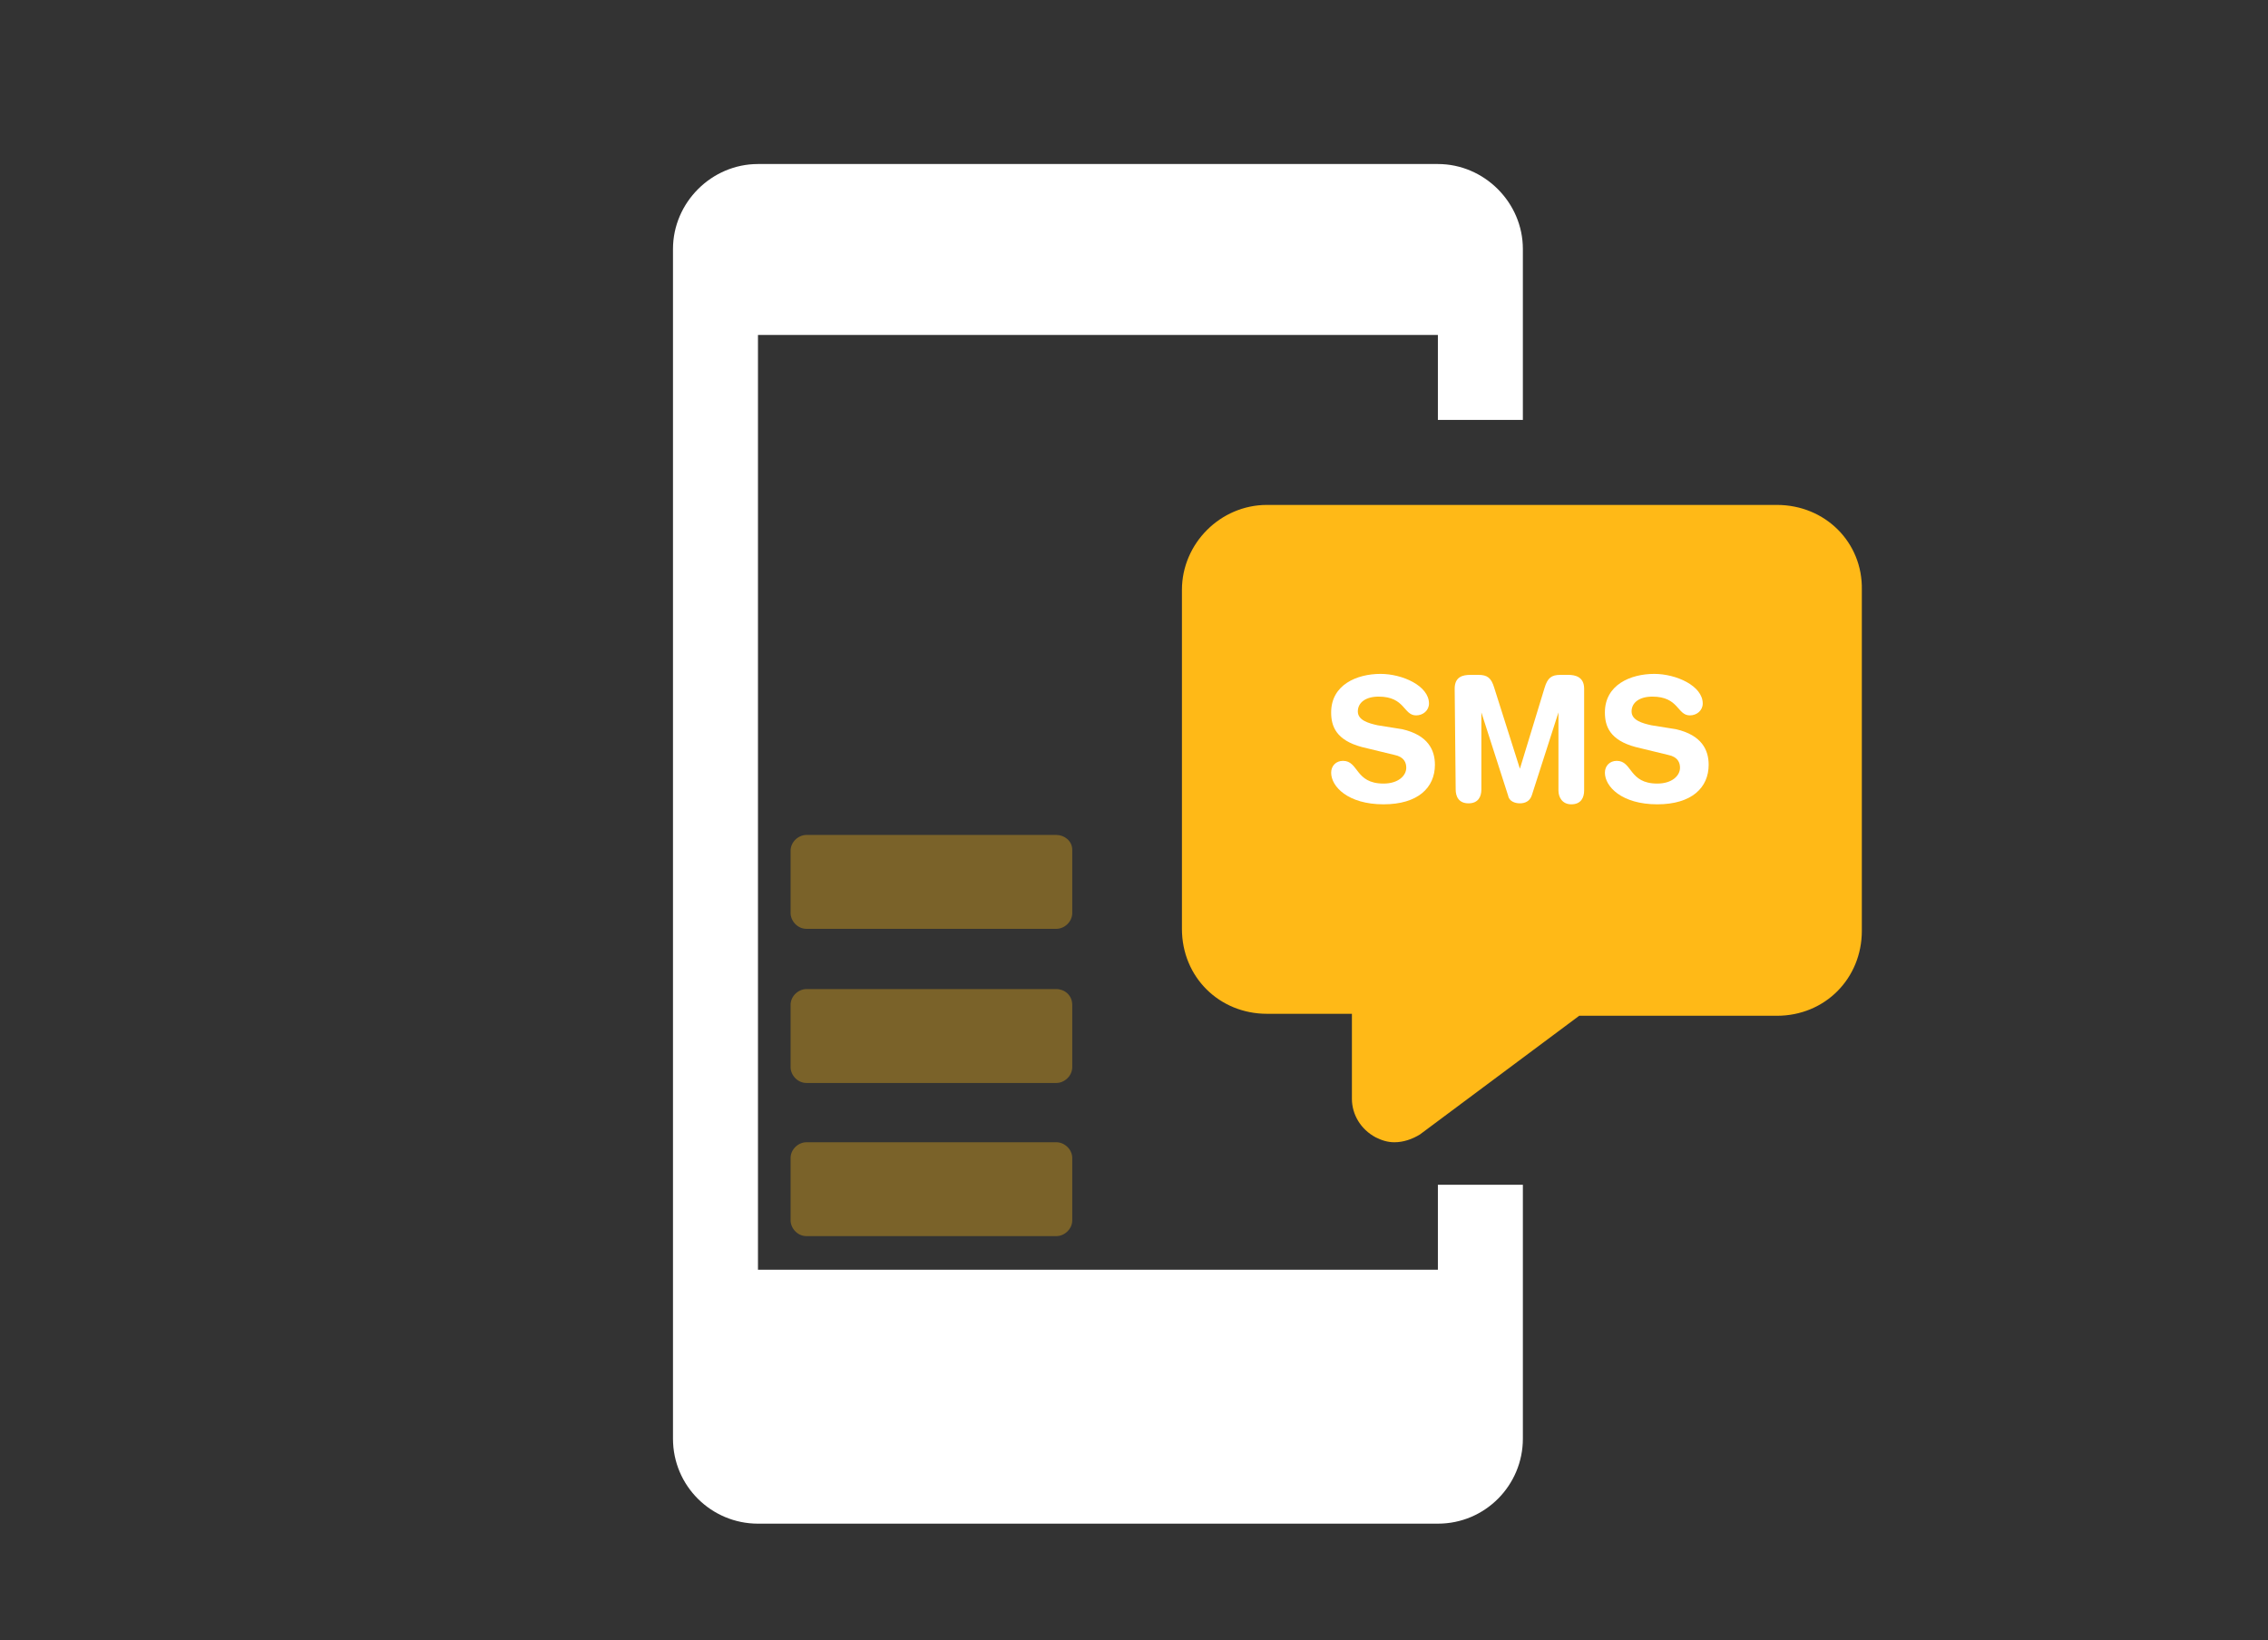
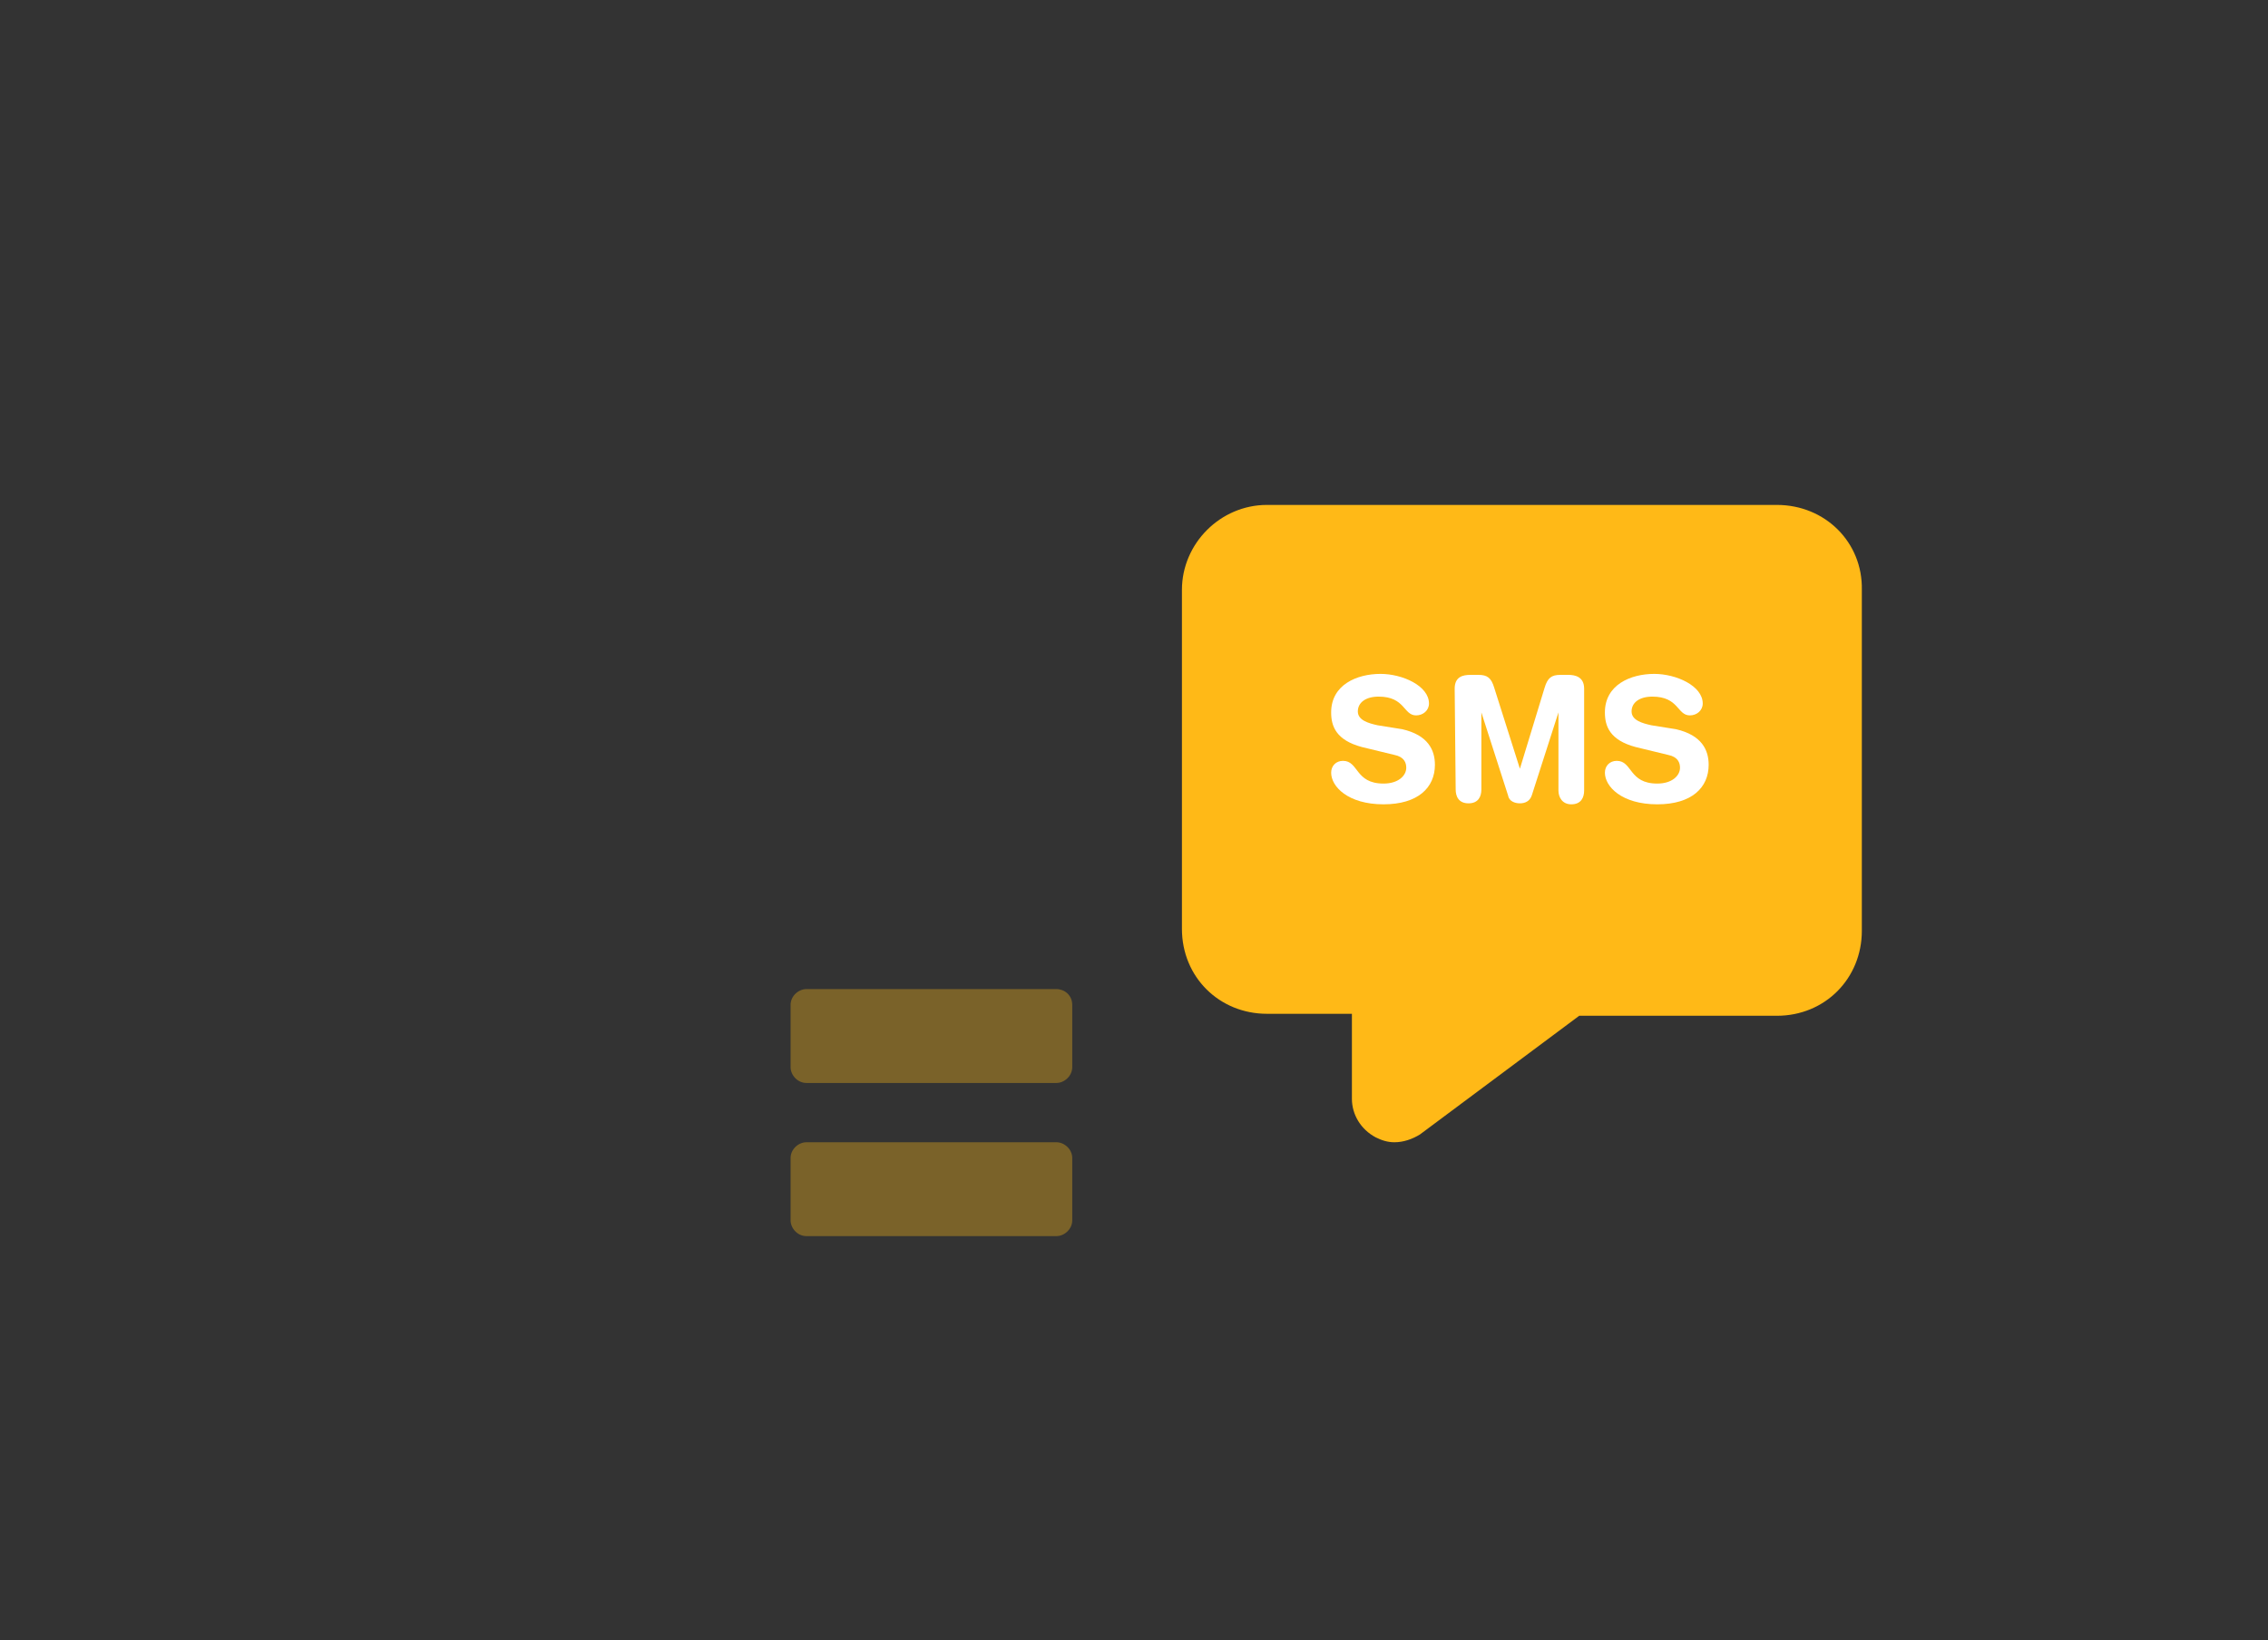
<svg xmlns="http://www.w3.org/2000/svg" version="1.1" id="Layer_3" x="0px" y="0px" viewBox="0 0 229.5 166" style="enable-background:new 0 0 229.5 166;" xml:space="preserve">
  <rect x="0" y="0" width="229.5" height="166" fill="#333333" stroke="none" />
  <style type="text/css">
	.st0{fill:#FFFFFF;}
	.st1{fill:#FFB917;}
	.st2{opacity:0.35;fill:#FFB917;enable-background:new    ;}
</style>
  <g id="Layer_10_1_">
    <g>
      <g>
-         <path class="st0" d="M154.1,42.5V25.2c0-4.7-3.9-8.6-8.6-8.6H76.7c-4.7,0-8.6,3.9-8.6,8.6v120.4c0,4.8,3.9,8.6,8.6,8.6h68.8     c4.8,0,8.6-3.9,8.6-8.6v-25.7h-8.6v8.6H76.7V33.9h68.8v8.6H154.1z" />
-       </g>
+         </g>
    </g>
    <g>
      <g>
        <path class="st1" d="M179.8,51.1h-51.6c-4.7,0-8.6,3.9-8.6,8.6V94c0,4.9,3.8,8.6,8.6,8.6h8.6v8.6c0,1.6,0.9,3.1,2.4,3.9     c0.6,0.3,1.2,0.5,1.9,0.5c0.9,0,1.8-0.3,2.6-0.8l16.1-12h20c4.9,0,8.6-3.8,8.6-8.6V59.7C188.5,54.9,184.7,51.1,179.8,51.1z" />
      </g>
    </g>
    <g>
      <path class="st0" d="M141.9,73.8c2.6,0.6,3.3,2.1,3.3,3.6c0,2.3-1.7,4-5.2,4c-3.6,0-5.3-1.8-5.3-3.2c0-0.7,0.5-1.2,1.2-1.2    c1.6,0,1.2,2.3,4.1,2.3c1.5,0,2.3-0.8,2.3-1.6c0-0.5-0.2-1.1-1.2-1.3l-3.3-0.8c-2.6-0.7-3.1-2.1-3.1-3.5c0-2.8,2.6-3.9,5-3.9    c2.2,0,4.9,1.2,4.9,3c0,0.7-0.6,1.2-1.3,1.2c-1.3,0-1.1-1.9-3.8-1.9c-1.3,0-2.1,0.6-2.1,1.5c0,0.9,1.1,1.2,2,1.4L141.9,73.8z" />
      <path class="st0" d="M147.2,69.7c0-1.2,0.8-1.4,1.6-1.4h0.8c0.9,0,1.3,0.3,1.6,1.3l2.6,8.2l0,0l2.5-8.2c0.3-1,0.7-1.3,1.6-1.3h0.8    c0.7,0,1.6,0.2,1.6,1.4V80c0,0.7-0.3,1.4-1.3,1.4c-0.9,0-1.3-0.7-1.3-1.4v-7.9l0,0l-2.7,8.4c-0.2,0.6-0.7,0.8-1.2,0.8    s-1.1-0.2-1.2-0.8l-2.7-8.4l0,0v7.8c0,0.7-0.3,1.4-1.3,1.4s-1.3-0.7-1.3-1.4L147.2,69.7L147.2,69.7z" />
      <path class="st0" d="M169.6,73.8c2.6,0.6,3.3,2.1,3.3,3.6c0,2.3-1.7,4-5.2,4c-3.6,0-5.3-1.8-5.3-3.2c0-0.7,0.5-1.2,1.2-1.2    c1.6,0,1.2,2.3,4.1,2.3c1.5,0,2.3-0.8,2.3-1.6c0-0.5-0.2-1.1-1.2-1.3l-3.3-0.8c-2.6-0.7-3.1-2.1-3.1-3.5c0-2.8,2.6-3.9,5-3.9    c2.2,0,4.9,1.2,4.9,3c0,0.7-0.6,1.2-1.3,1.2c-1.3,0-1.1-1.9-3.8-1.9c-1.3,0-2.1,0.6-2.1,1.5c0,0.9,1.1,1.2,2,1.4L169.6,73.8z" />
    </g>
    <path class="st2" d="M106.9,115.6H81.6c-0.8,0-1.6,0.7-1.6,1.6v6.3c0,0.8,0.7,1.6,1.6,1.6h25.3c0.8,0,1.6-0.7,1.6-1.6v-6.3   C108.5,116.3,107.7,115.6,106.9,115.6z" />
    <path class="st2" d="M106.9,100.1H81.6c-0.8,0-1.6,0.7-1.6,1.6v6.3c0,0.8,0.7,1.6,1.6,1.6h25.3c0.8,0,1.6-0.7,1.6-1.6v-6.3   C108.5,100.7,107.7,100.1,106.9,100.1z" />
-     <path class="st2" d="M106.9,84.5H81.6c-0.8,0-1.6,0.7-1.6,1.6v6.3c0,0.8,0.7,1.6,1.6,1.6h25.3c0.8,0,1.6-0.7,1.6-1.6V86   C108.5,85.1,107.7,84.5,106.9,84.5z" />
  </g>
</svg>